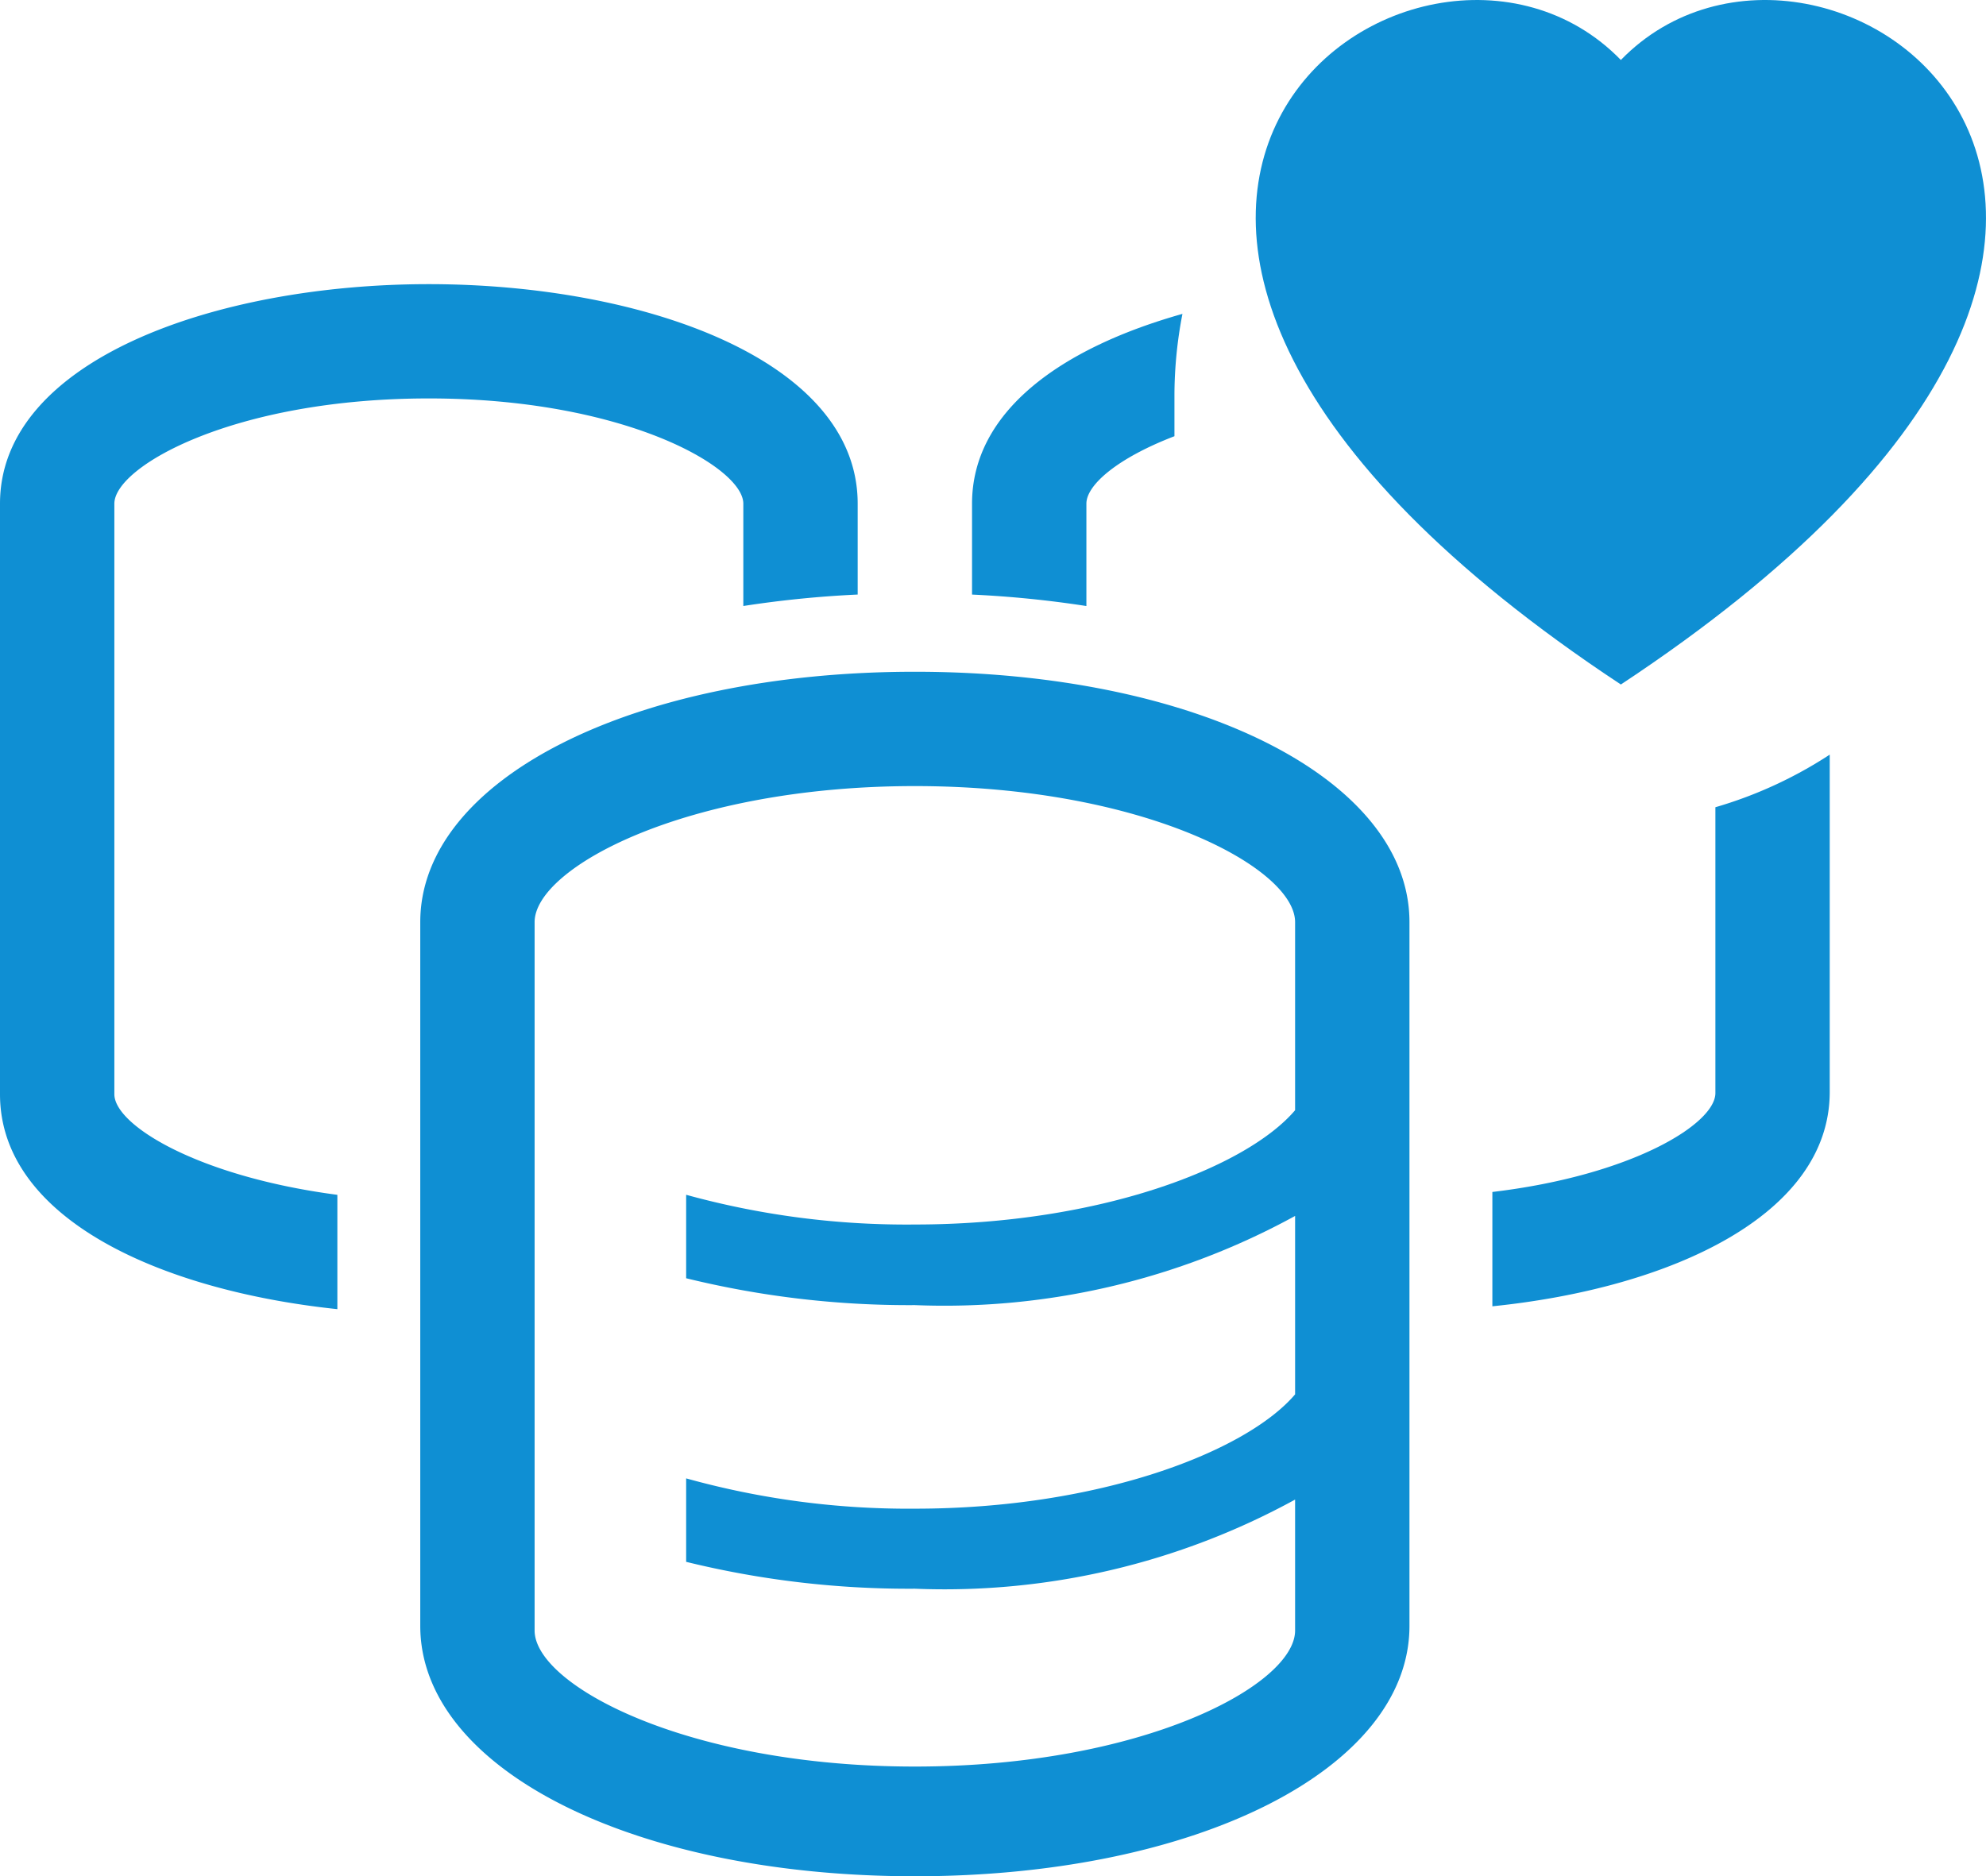
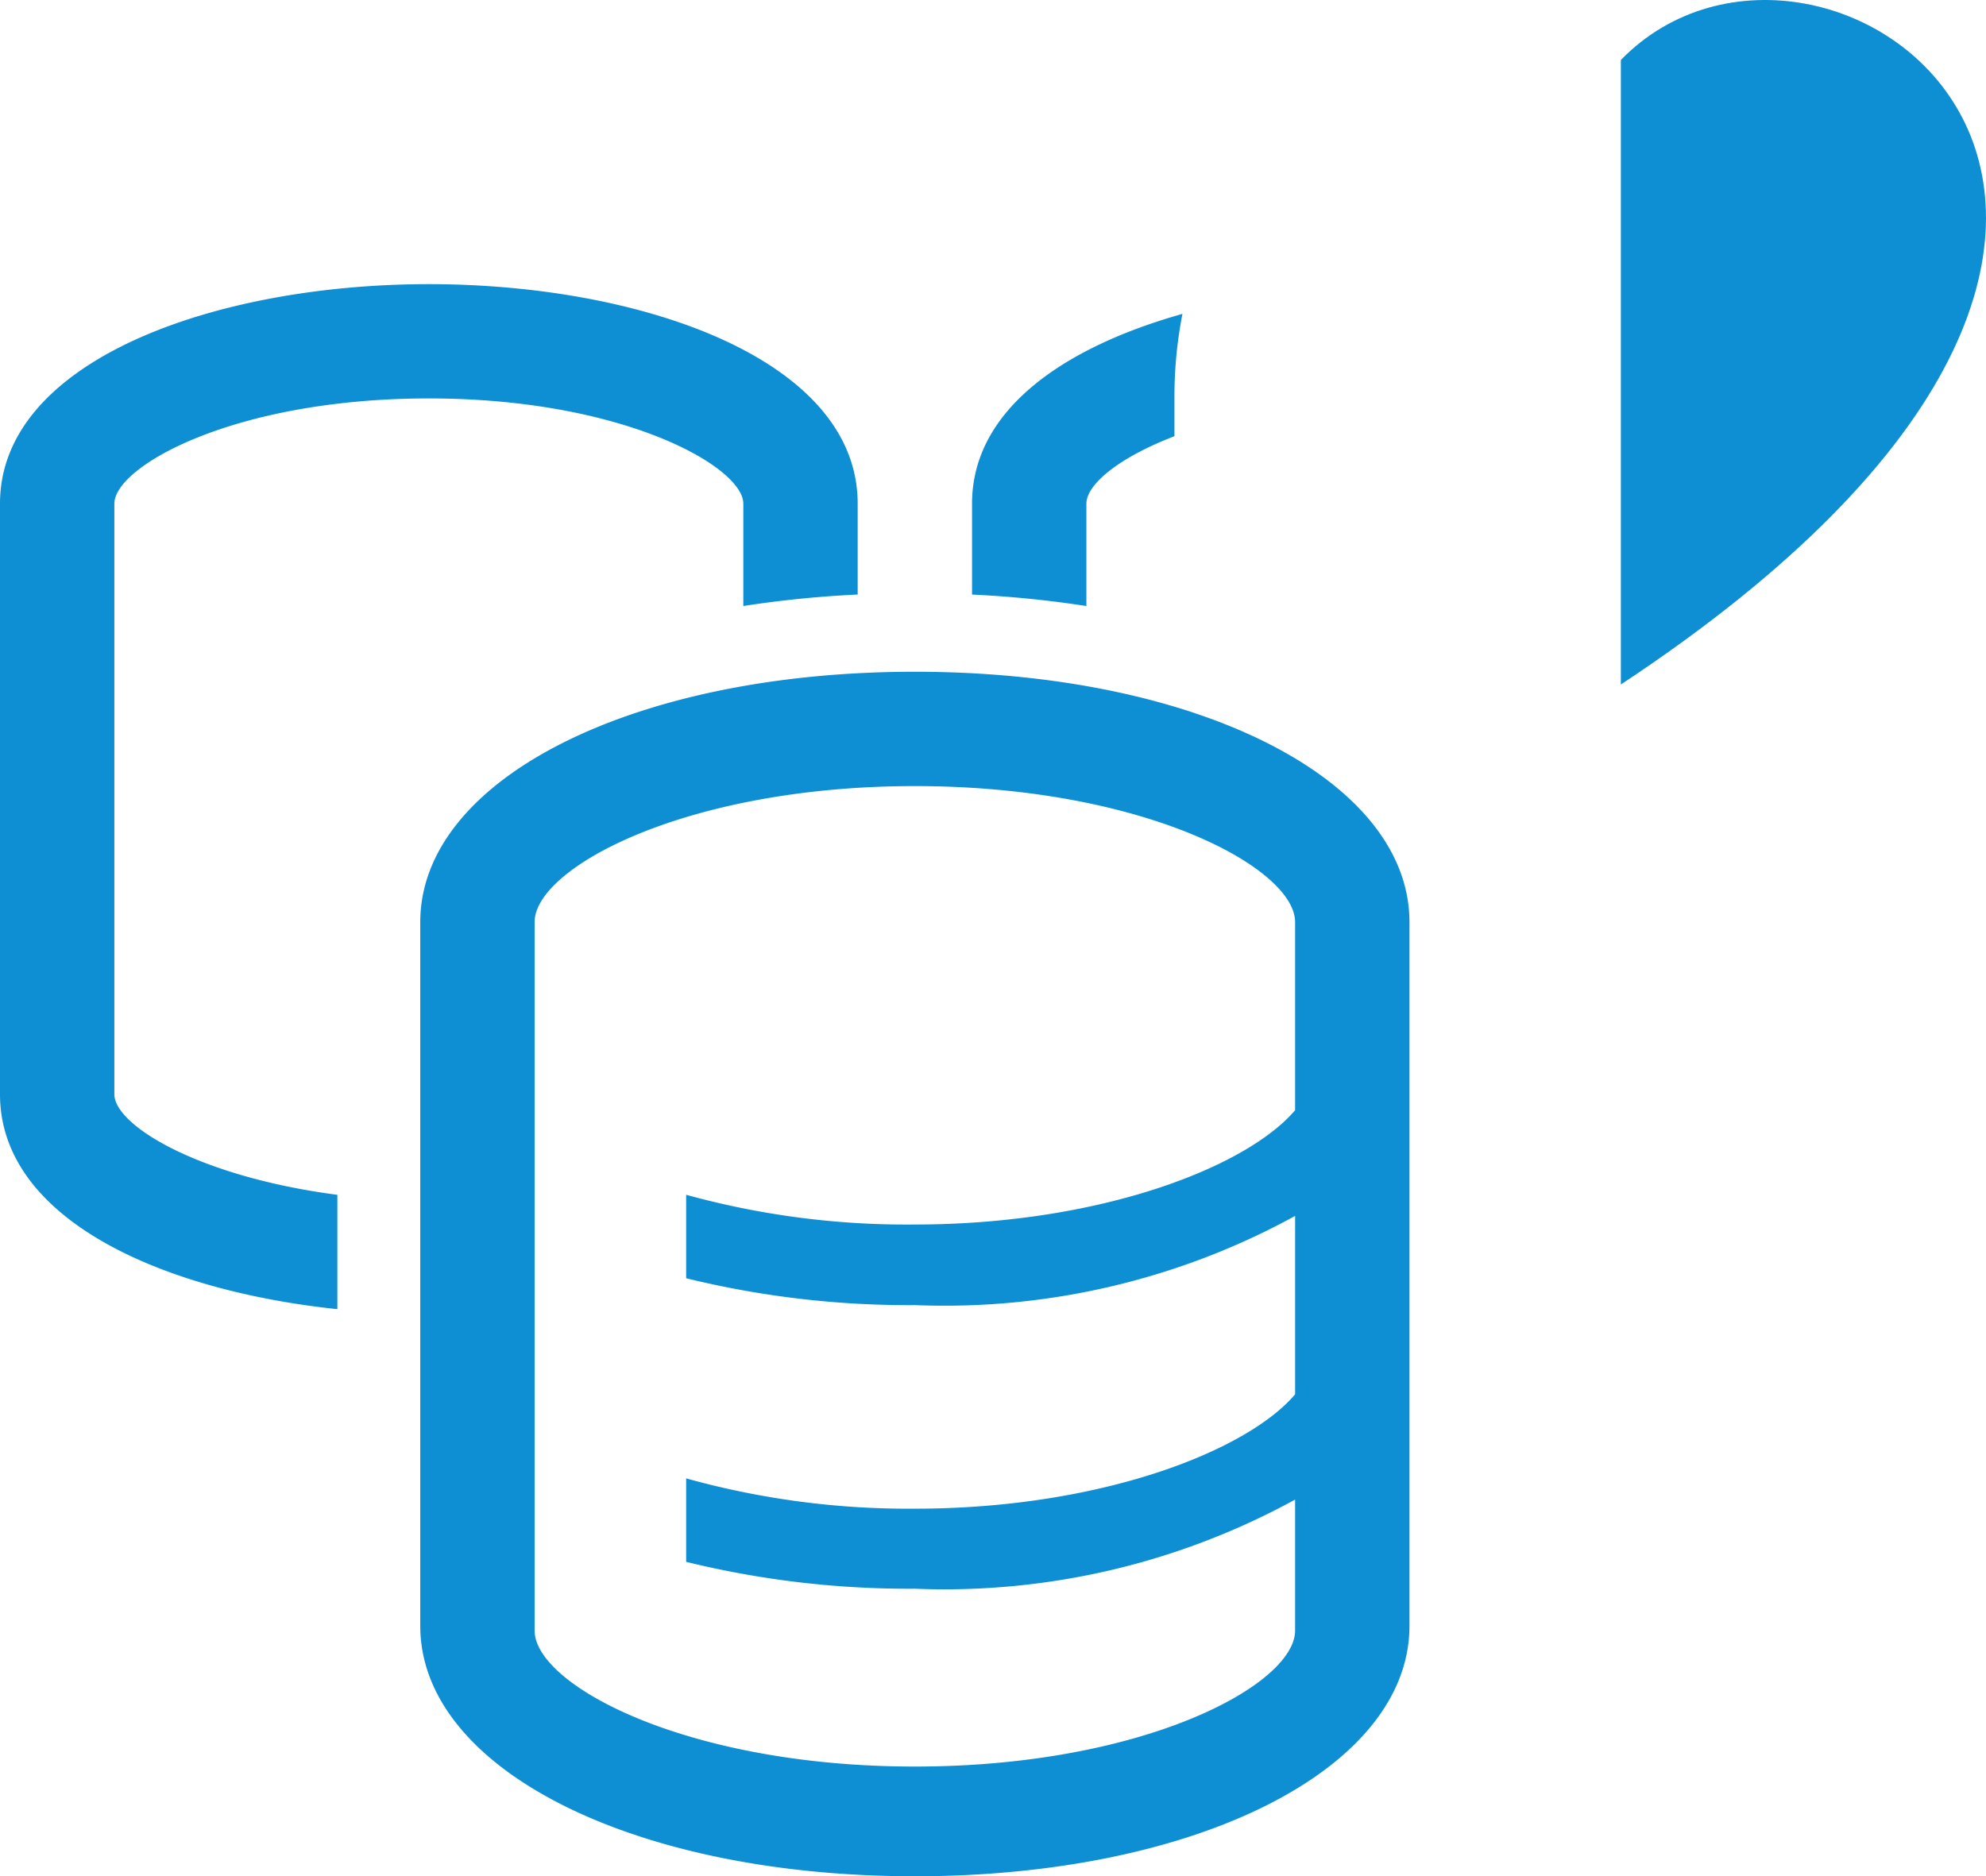
<svg xmlns="http://www.w3.org/2000/svg" width="190.565" height="180.07" viewBox="0 0 190.565 180.07">
  <g id="data" transform="translate(-1305.306 -12288.667)">
    <g id="heart-fill" transform="translate(1425.799 12288.667)">
-       <path id="Caminho_45" data-name="Caminho 45" d="M35.036,5.756c19.438-19.981,68.032,14.982,0,59.938C-33,20.742,15.6-14.225,35.036,5.756Z" transform="translate(-0.001 0)" fill="#0f8fd3" fill-rule="evenodd" />
+       <path id="Caminho_45" data-name="Caminho 45" d="M35.036,5.756c19.438-19.981,68.032,14.982,0,59.938Z" transform="translate(-0.001 0)" fill="#0f8fd3" fill-rule="evenodd" />
    </g>
    <g id="data-cluster-outline-badged" transform="translate(1305.306 12315.938)">
      <path id="Caminho_46" data-name="Caminho 46" d="M12.973,81.814V25.138c0-3.566,11.467-10.1,30.176-10.1s30.176,6.584,30.176,10.1v9.821a102.873,102.873,0,0,1,10.973-1.1V25.138C84.3,11.312,63.614,4.07,43.149,4.07S2,11.367,2,25.138V81.814c0,11.851,15.2,18.819,32.371,20.629V91.471C20.983,89.715,12.973,84.777,12.973,81.814Z" transform="translate(-2 -4.07)" fill="#0f8fd3" />
      <path id="Caminho_47" data-name="Caminho 47" d="M56.809,10.85C29.76,10.85,9.35,21.165,9.35,34.881V102.42c0,13.716,20.41,24.031,47.459,24.031s47.459-10.315,47.459-24.031V34.881c0-13.716-20.41-24.031-47.459-24.031ZM93.294,52.932C88.631,58.418,74.53,63.9,56.809,63.9a79.5,79.5,0,0,1-21.946-2.853v8.01a89.6,89.6,0,0,0,21.946,2.579,70.008,70.008,0,0,0,36.486-8.559V80.2C88.631,85.686,74.53,91.173,56.809,91.173a79.5,79.5,0,0,1-21.946-2.908v8.01a89.6,89.6,0,0,0,21.946,2.579A70.008,70.008,0,0,0,93.294,90.3v12.564c0,5.212-14.539,13.058-36.486,13.058s-36.486-7.846-36.486-13.058V34.881c0-5.212,14.539-13.058,36.486-13.058s36.486,7.846,36.486,13.058Z" transform="translate(30.976 26.349)" fill="#0f8fd3" />
      <path id="Caminho_48" data-name="Caminho 48" d="M29.973,22.805c0-1.811,3.018-4.389,8.449-6.474V12.326a41.256,41.256,0,0,1,.768-7.736C27.5,7.882,19,13.972,19,22.805v8.724a102.87,102.87,0,0,1,10.973,1.1Z" transform="translate(74.271 -1.737)" fill="#0f8fd3" />
-       <path id="Caminho_49" data-name="Caminho 49" d="M49.5,17.348V44.78c0,2.963-8.01,7.9-21.4,9.492V65.245c17.173-1.756,32.371-8.778,32.371-20.575V12.3A40.875,40.875,0,0,1,49.5,17.348Z" transform="translate(115.099 32.854)" fill="#0f8fd3" />
    </g>
  </g>
</svg>